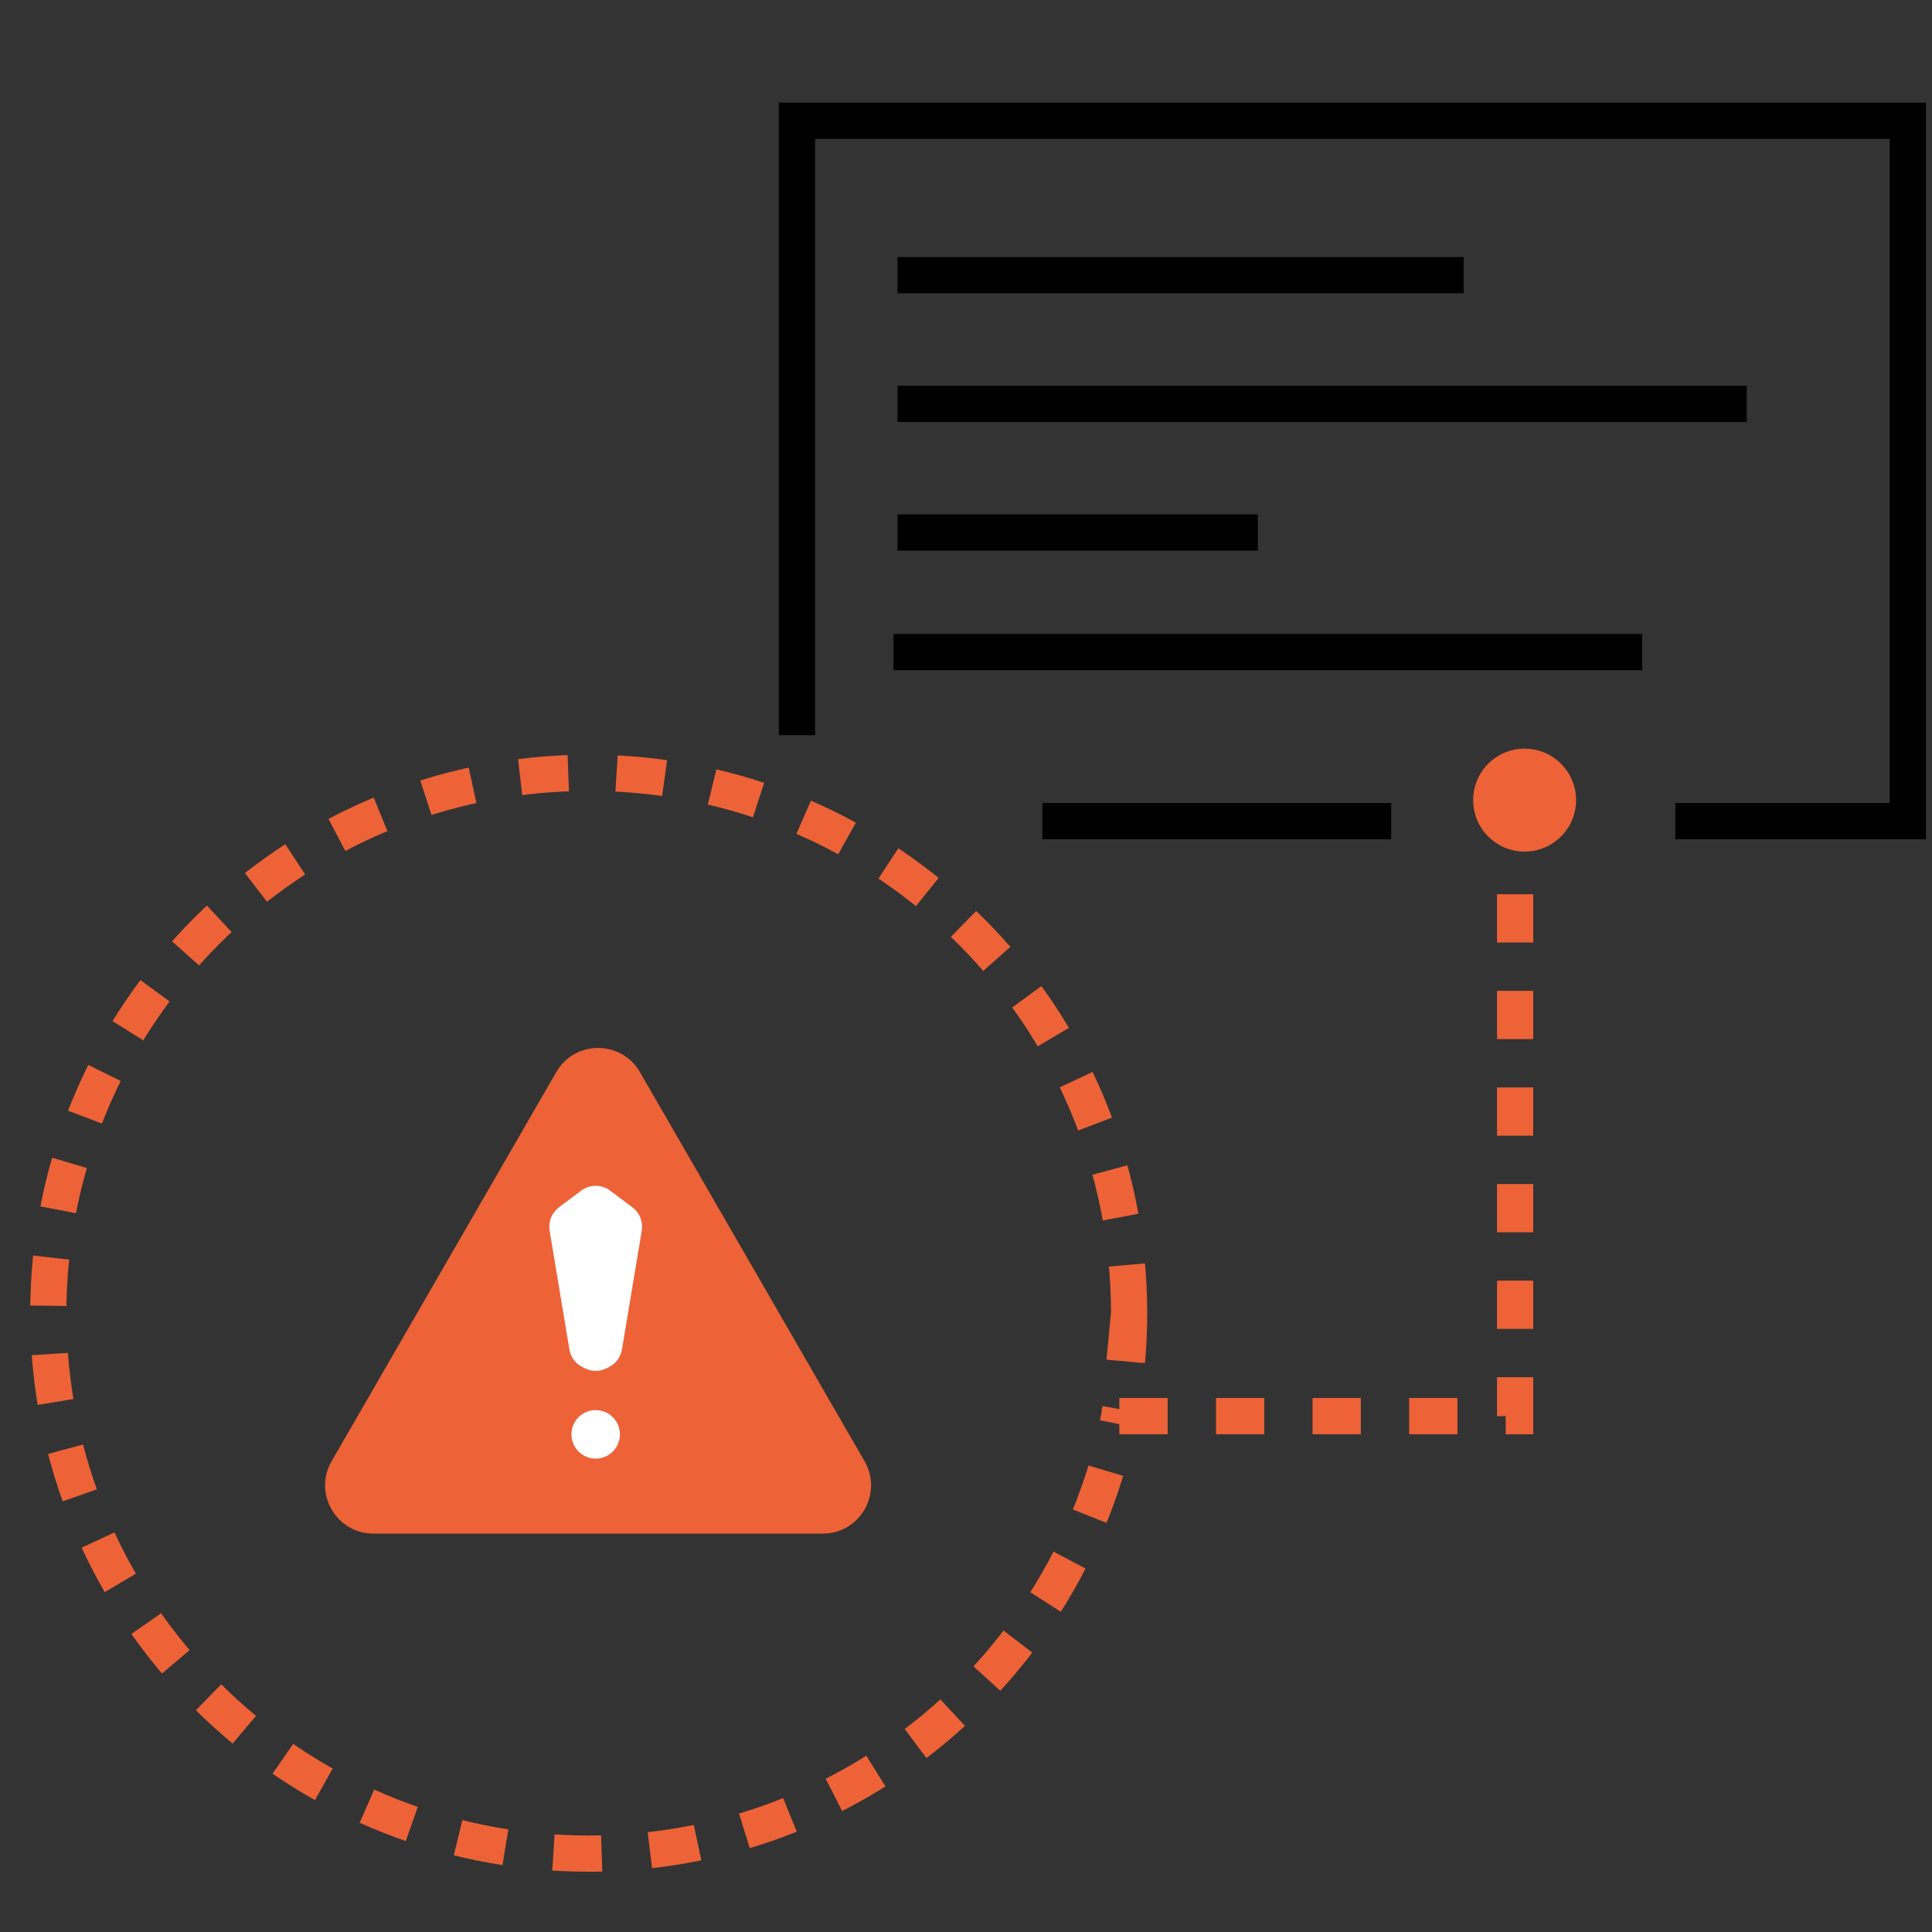
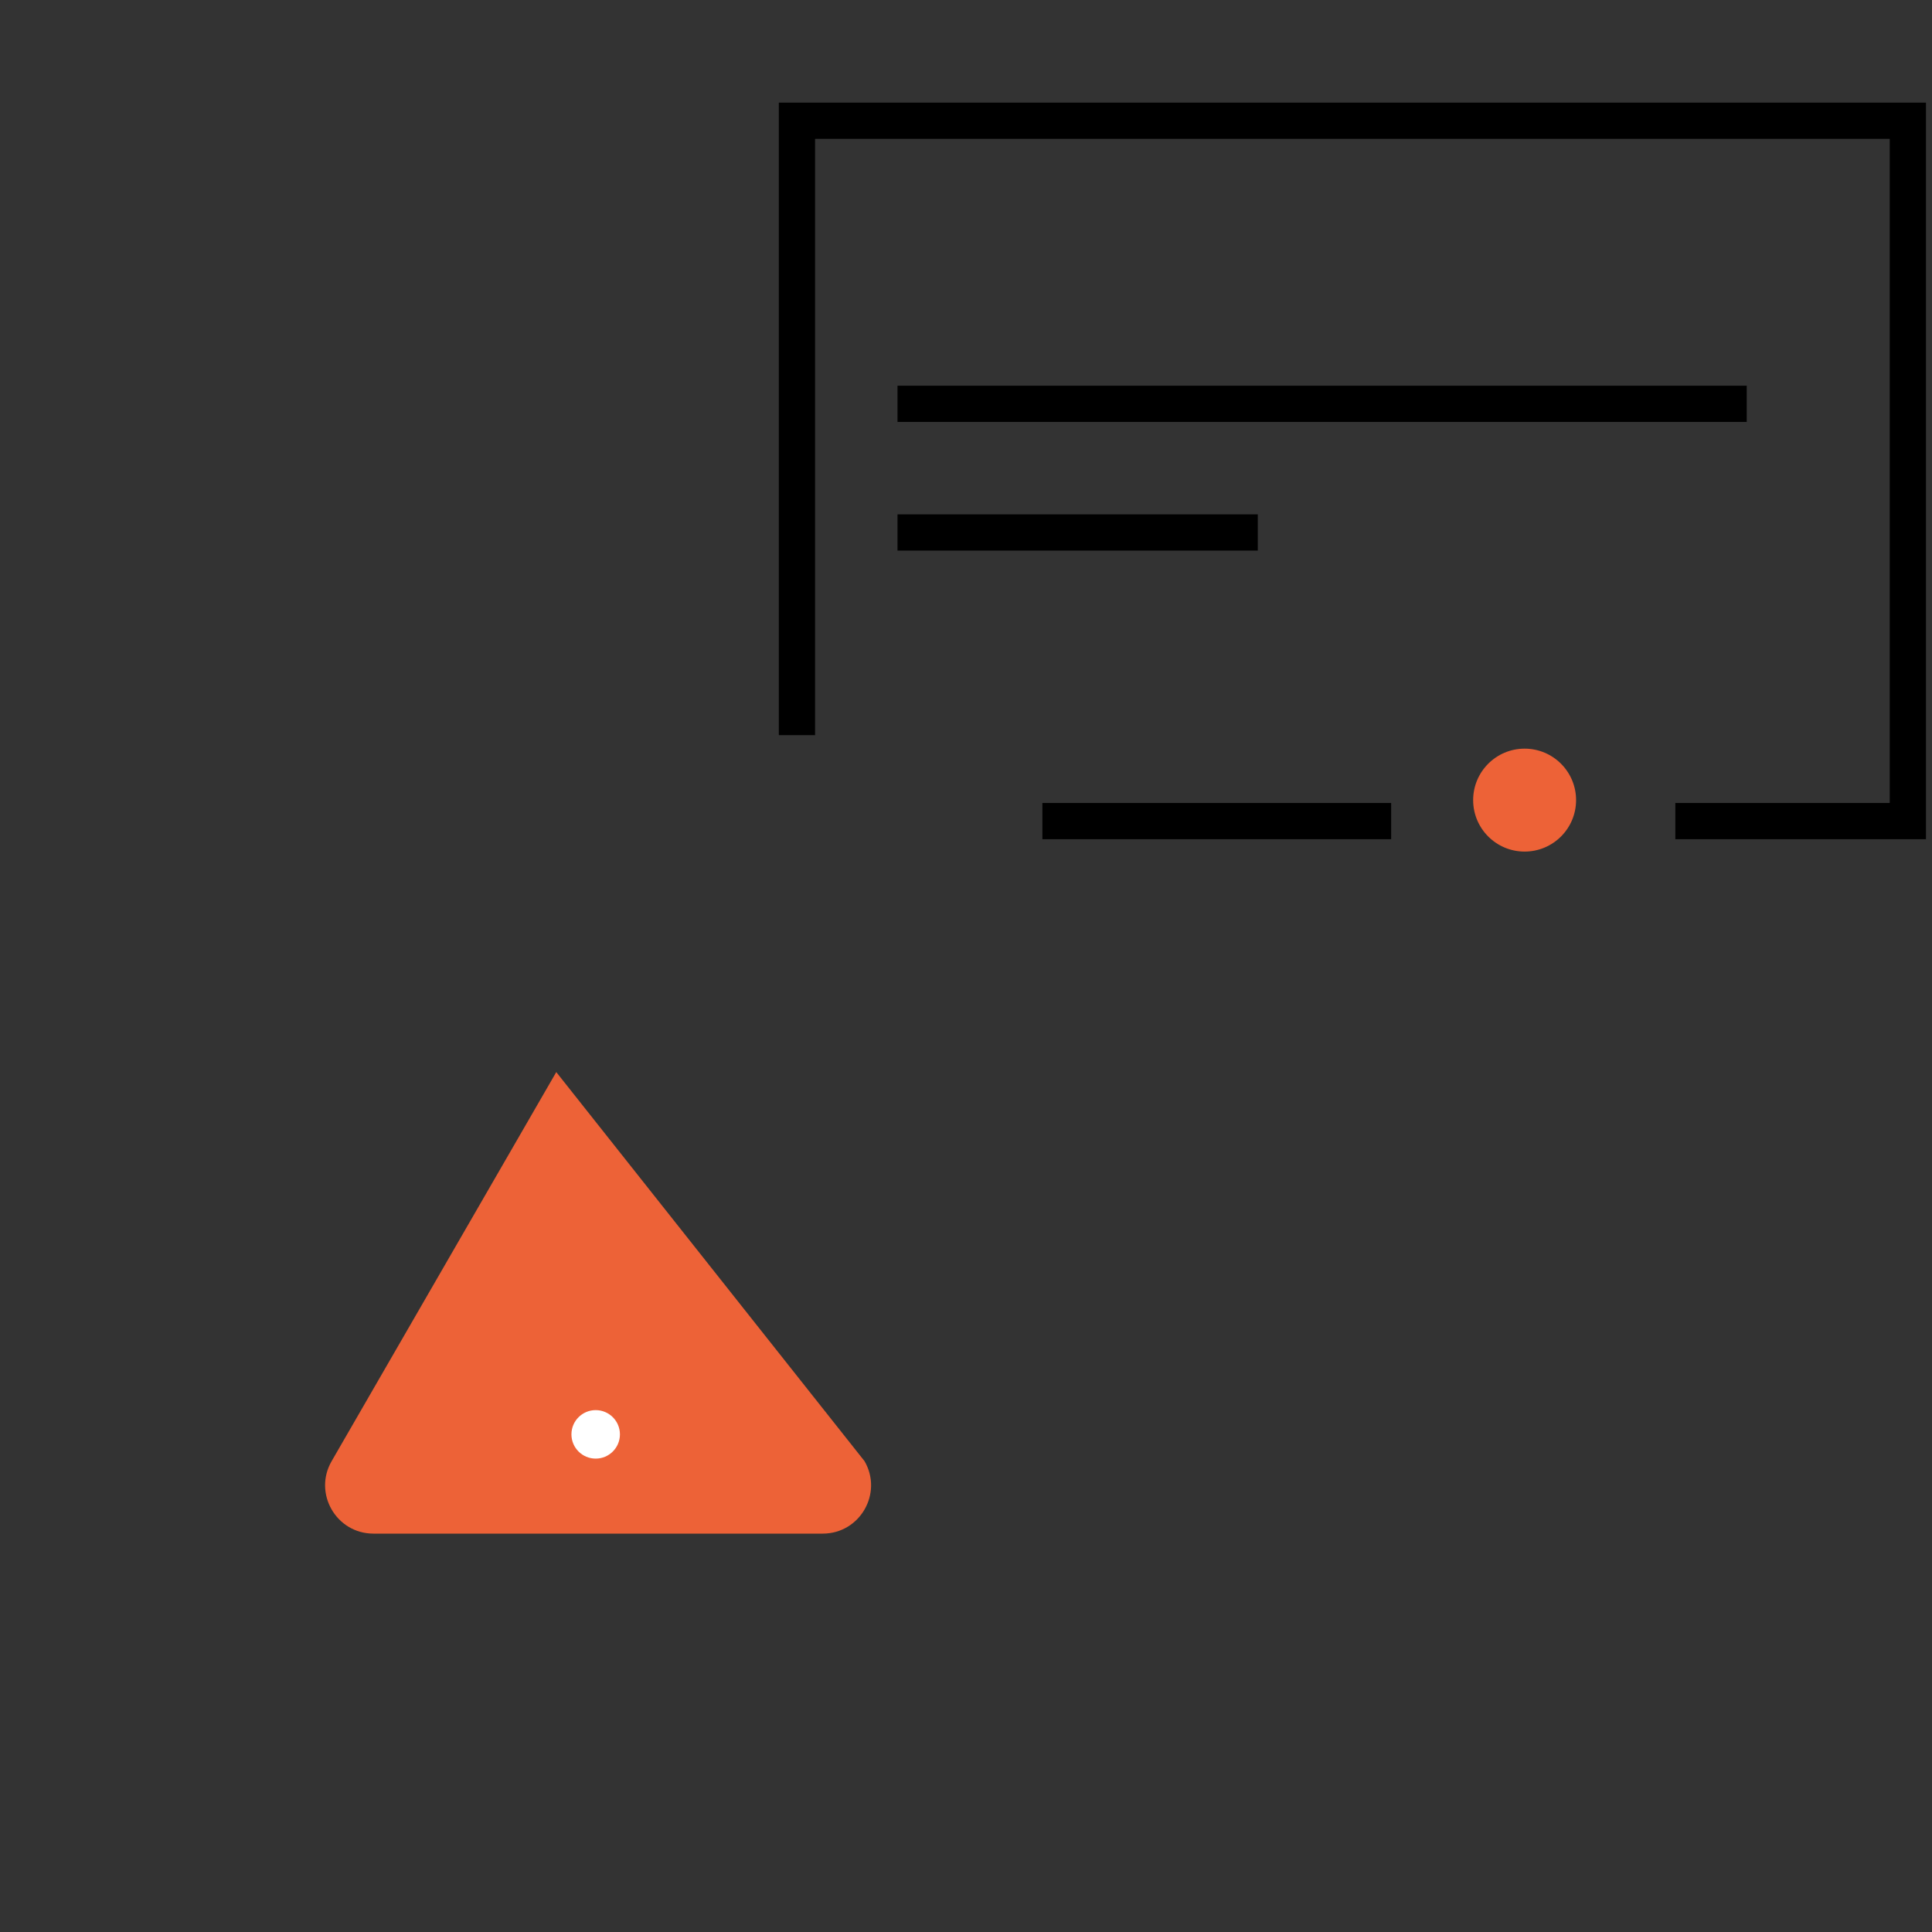
<svg xmlns="http://www.w3.org/2000/svg" width="80" height="80" viewBox="0 0 80 80" fill="none">
  <rect x="0" y="0" width="80" height="80" fill="#333333" stroke="none" />
  <path d="M57.605 34H43.163M33 30.441V5H79V19.5V34H69.372" stroke="black" stroke-width="1.5" />
-   <path d="M37.164 11.394H60.607" stroke="black" stroke-width="1.5" />
  <path d="M37.164 16.721L72.328 16.721" stroke="black" stroke-width="1.5" />
  <path d="M37.164 22.049H52.082" stroke="black" stroke-width="1.5" />
-   <path d="M37 27H68" stroke="black" stroke-width="1.5" />
-   <path d="M46.754 54.377C46.754 42.019 36.736 32 24.377 32C12.018 32 2 42.019 2 54.377C2 66.736 12.018 76.754 24.377 76.754C35.278 76.754 44.358 68.959 46.349 58.639M46.754 54.377C46.754 55.835 46.615 57.26 46.349 58.639M46.754 54.377L46.349 58.639M46.349 58.639H62.738V36.795" stroke="#ED6237" stroke-width="1.5" stroke-dasharray="2 2" />
-   <path d="M23.034 44.393C23.803 43.06 25.728 43.06 26.498 44.393L35.799 60.504C36.569 61.837 35.607 63.504 34.067 63.504H15.464C13.925 63.504 12.962 61.837 13.732 60.504L23.034 44.393Z" fill="#ED6237" />
+   <path d="M23.034 44.393L35.799 60.504C36.569 61.837 35.607 63.504 34.067 63.504H15.464C13.925 63.504 12.962 61.837 13.732 60.504L23.034 44.393Z" fill="#ED6237" />
  <circle cx="24.666" cy="59.394" r="1.004" fill="white" />
-   <path d="M24.118 56.609L24.219 56.66C24.5 56.801 24.832 56.801 25.113 56.66L25.215 56.609C25.501 56.466 25.701 56.195 25.754 55.879L26.574 50.958C26.635 50.589 26.486 50.217 26.188 49.993L25.266 49.302C24.91 49.035 24.422 49.035 24.066 49.302L23.145 49.993C22.846 50.217 22.697 50.589 22.758 50.958L23.578 55.879C23.631 56.195 23.831 56.466 24.118 56.609Z" fill="white" />
  <circle cx="63.131" cy="33.131" r="2.131" fill="#ED6237" />
</svg>